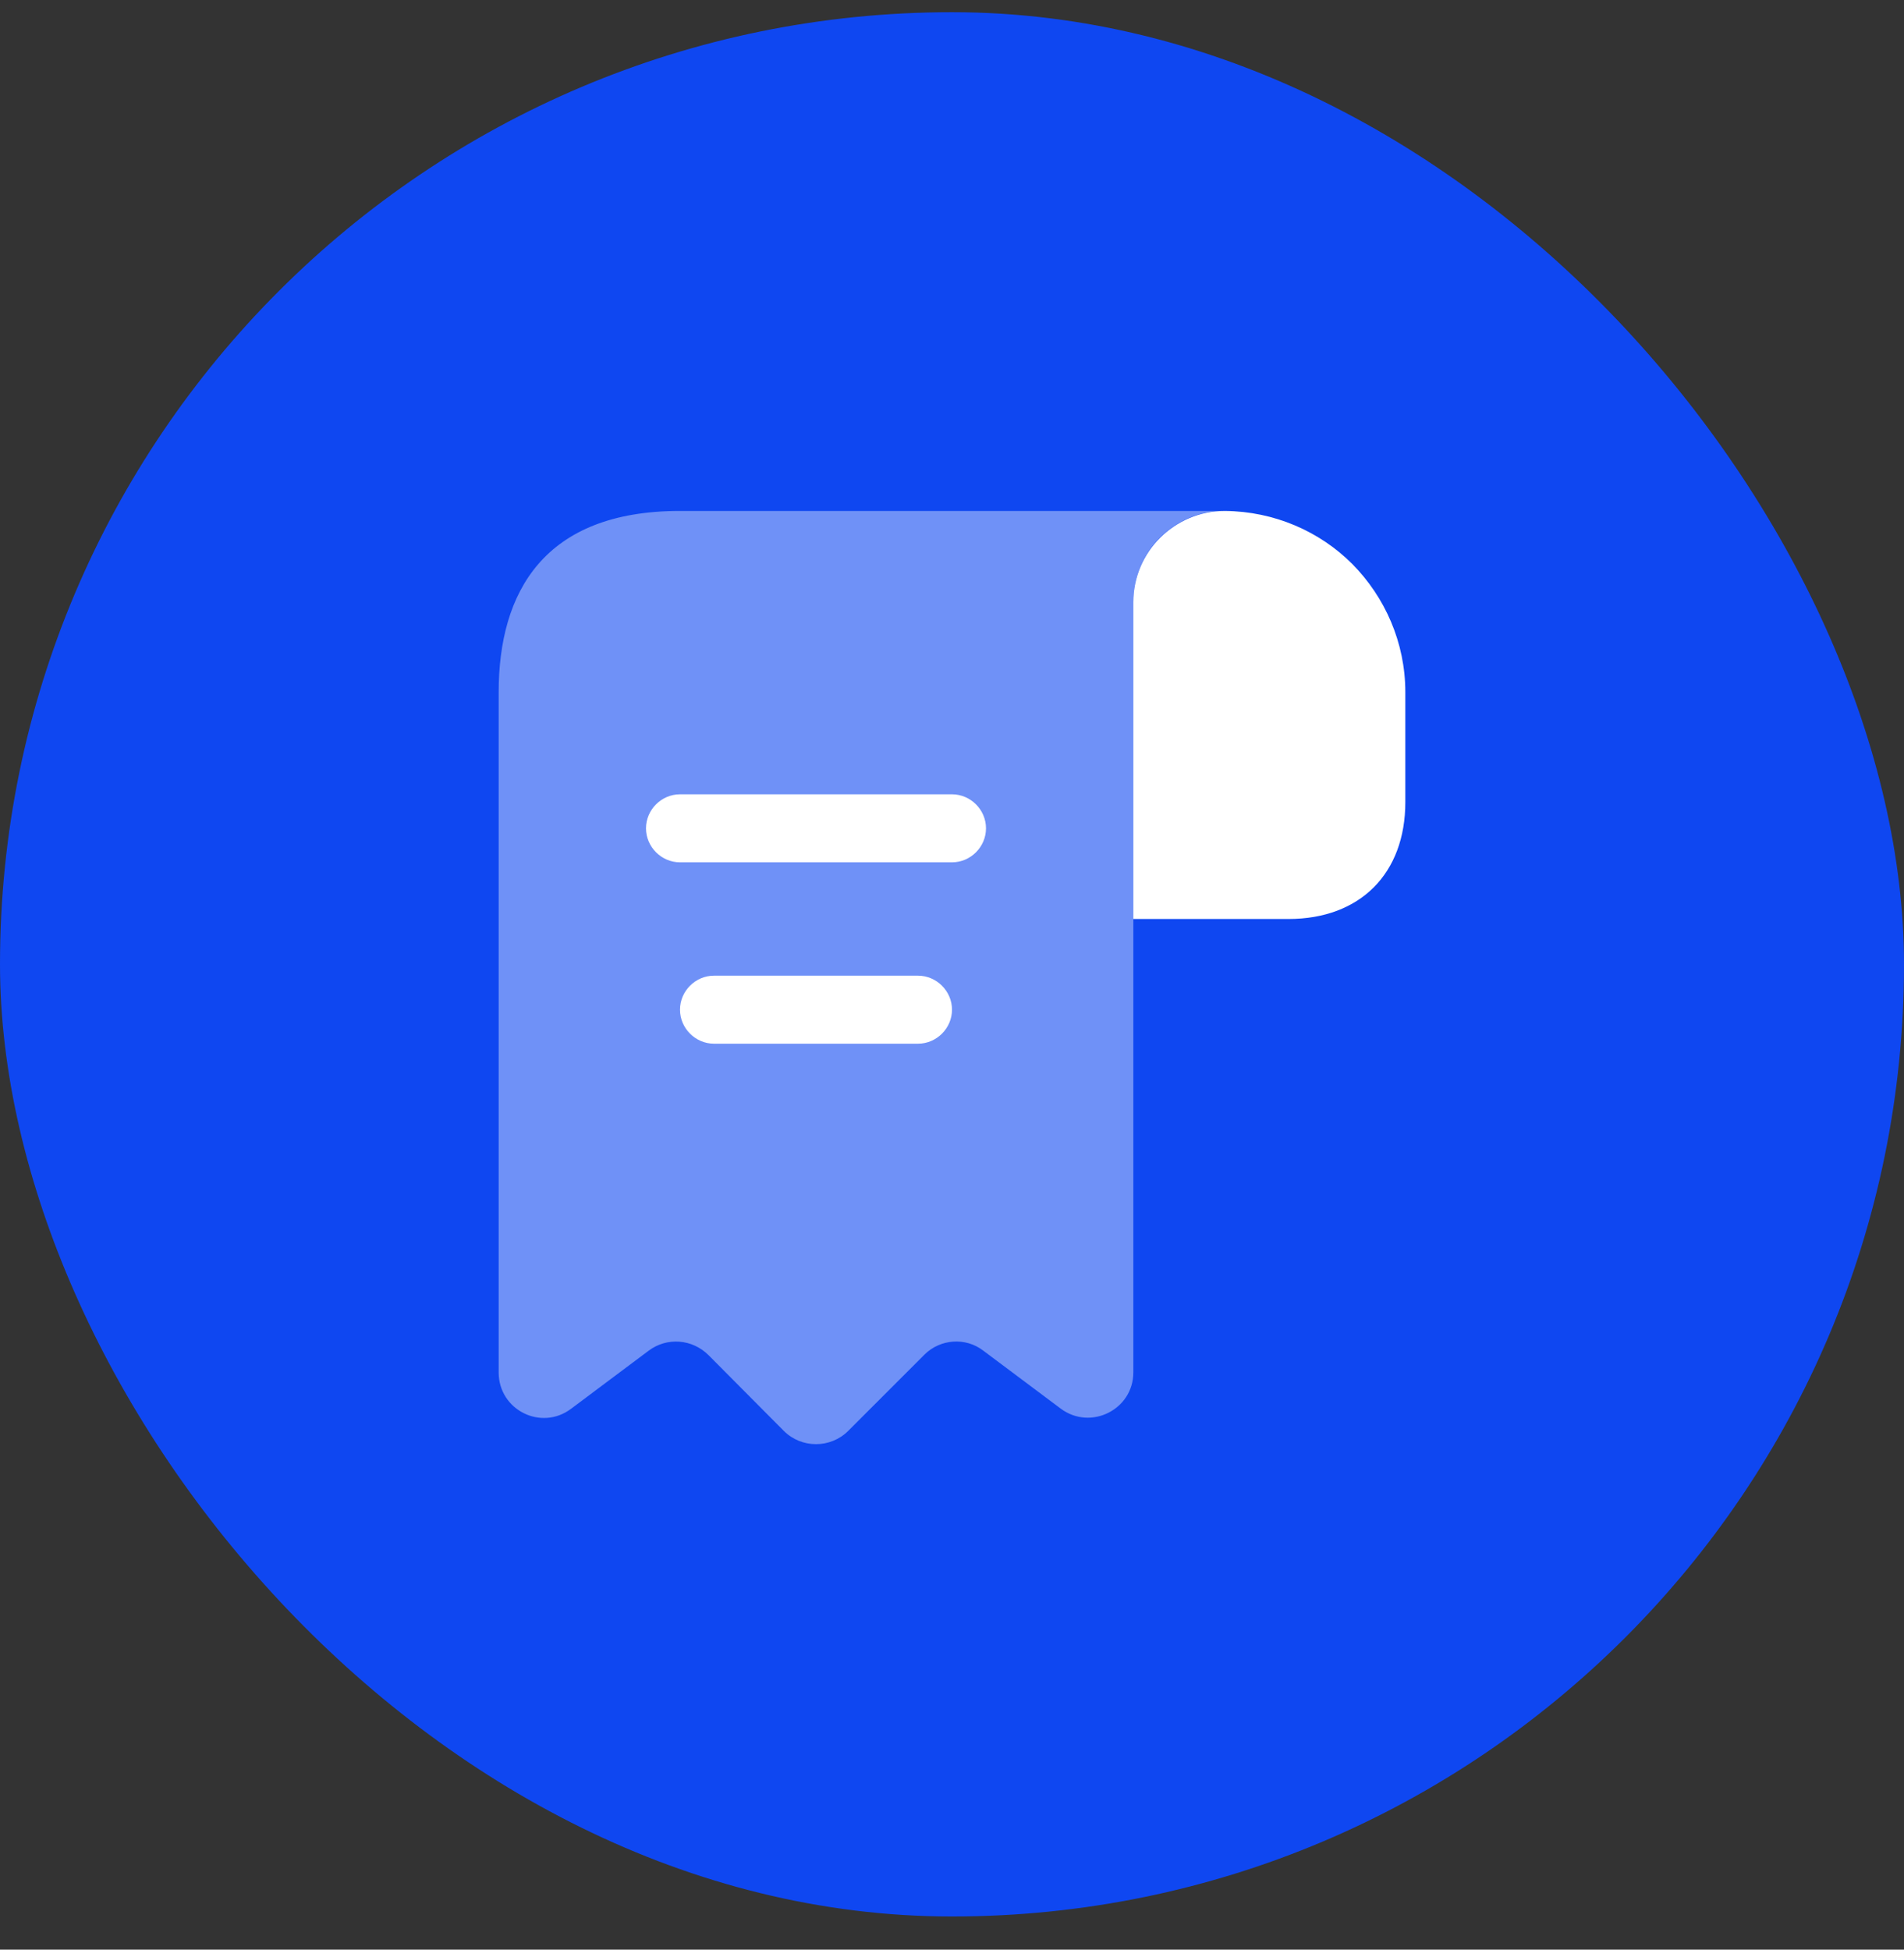
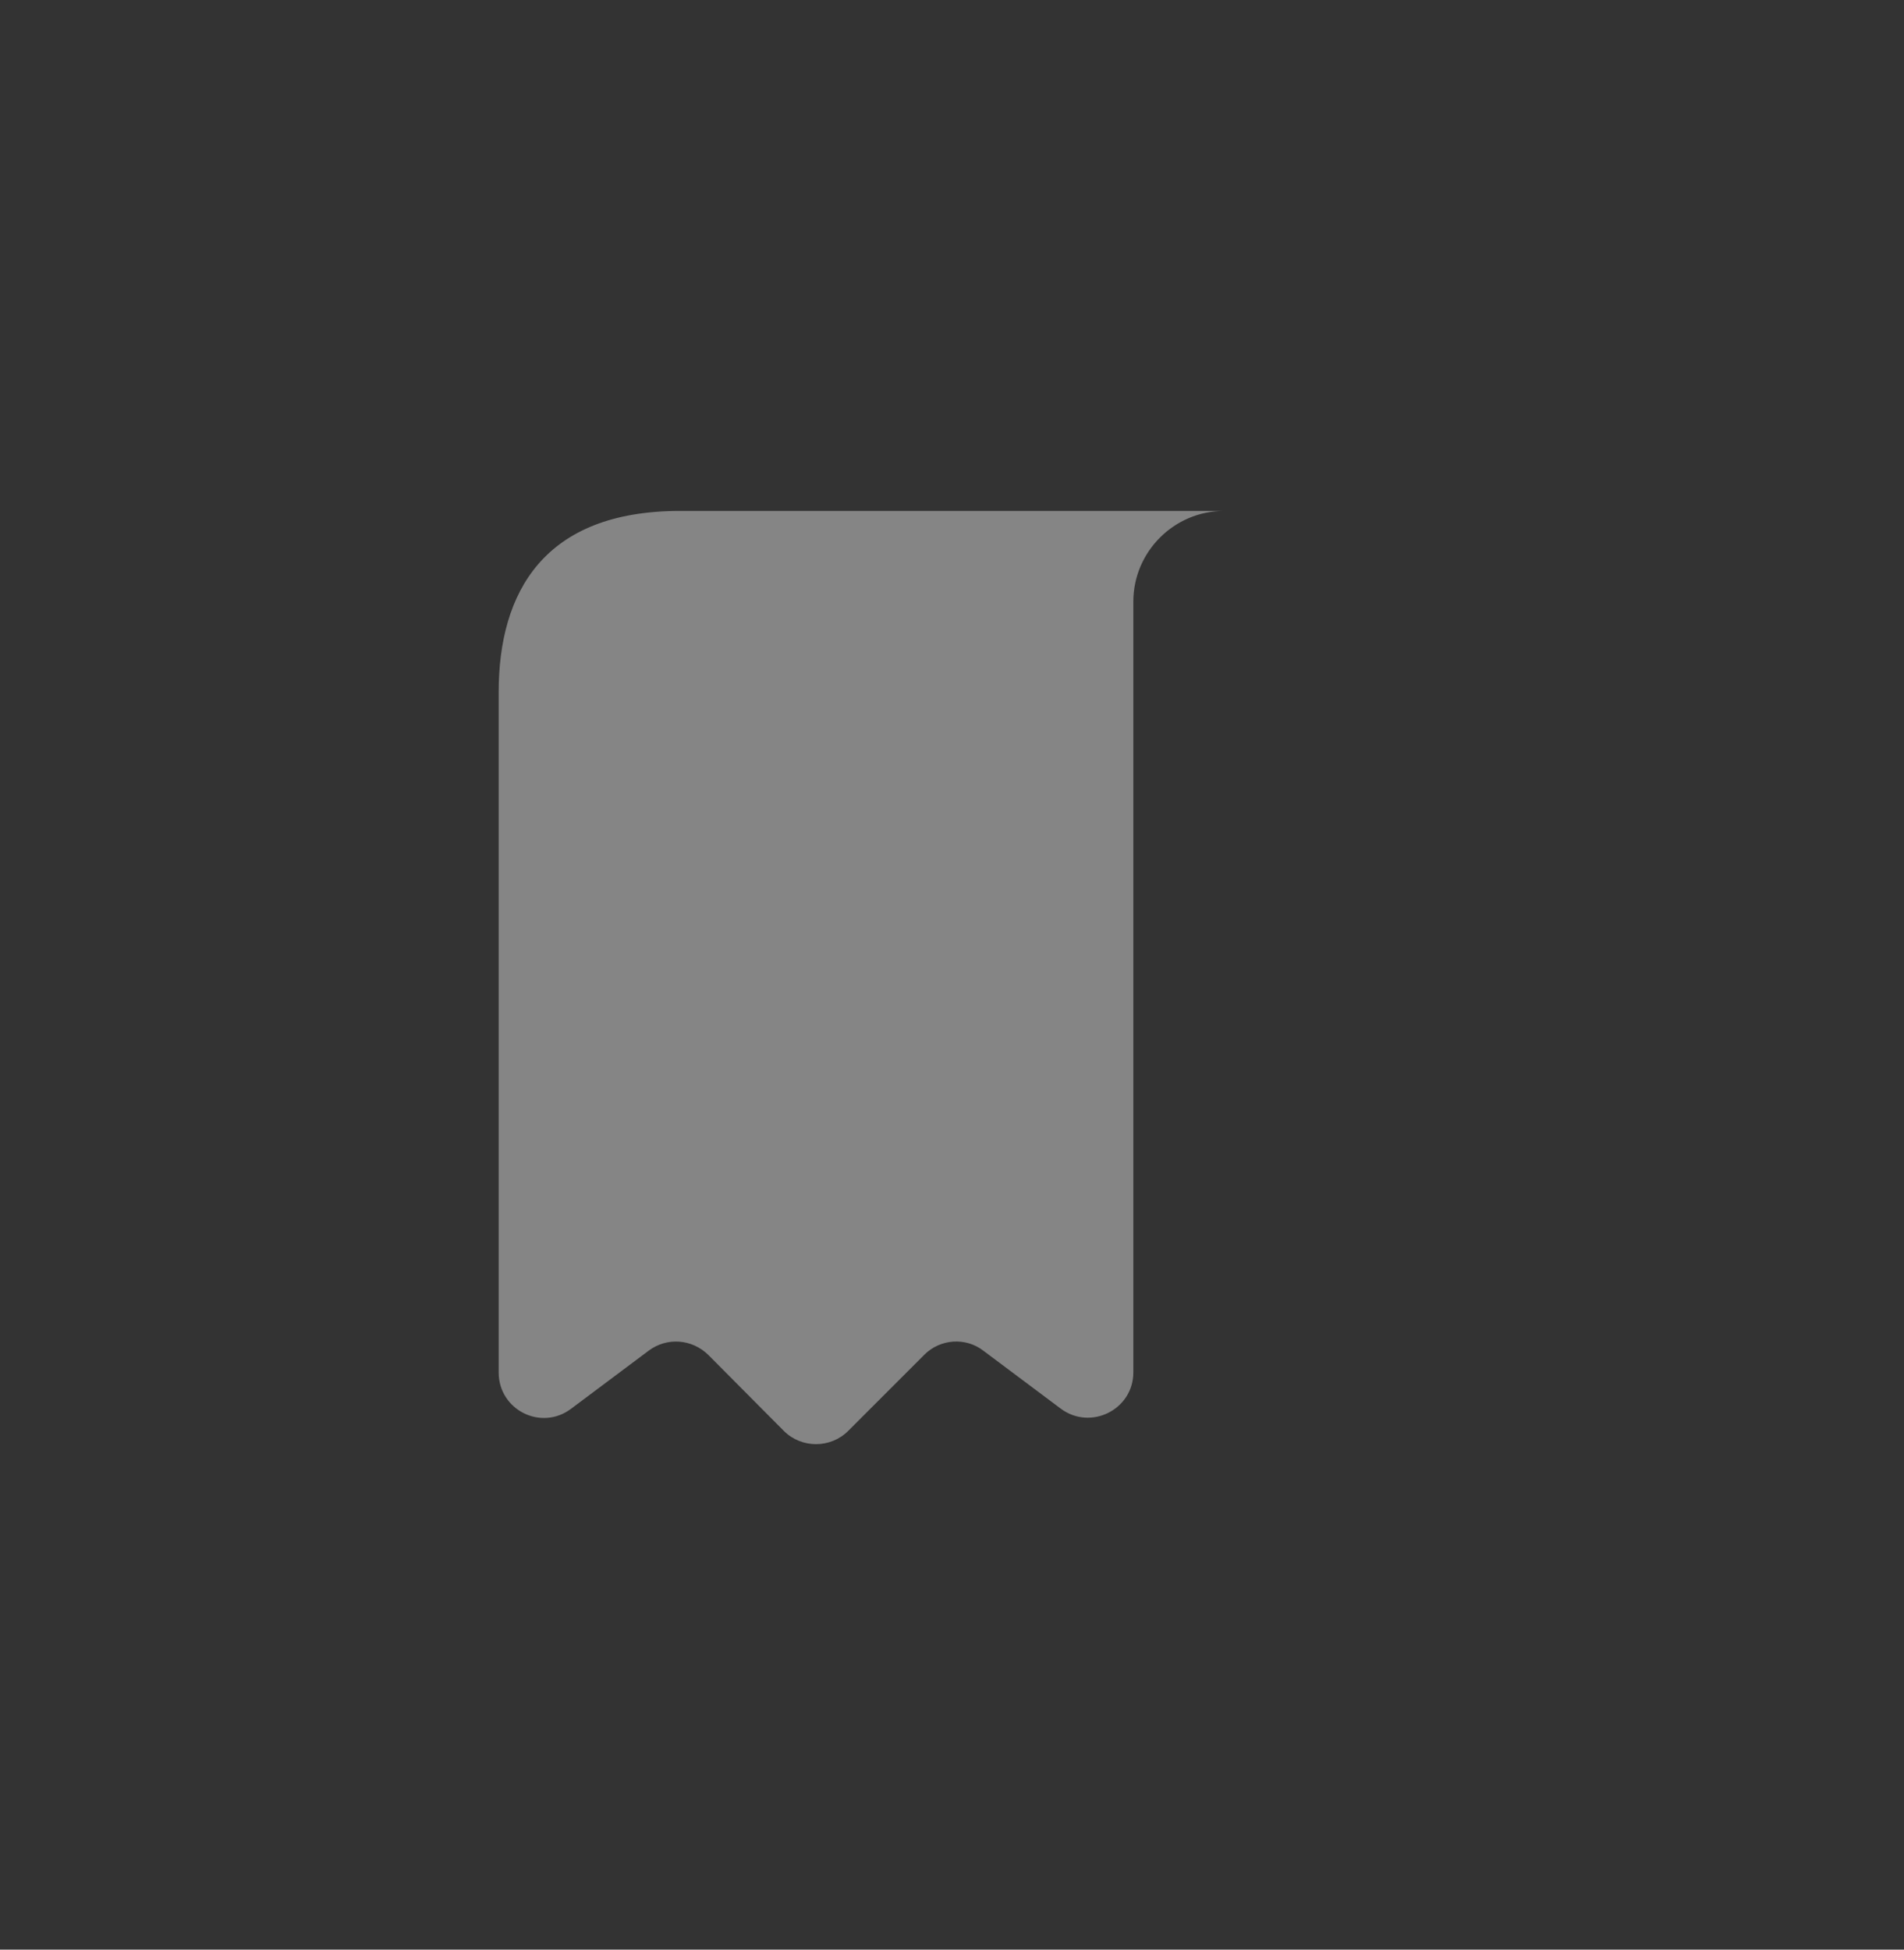
<svg xmlns="http://www.w3.org/2000/svg" width="42" height="43" viewBox="0 0 42 43" fill="none">
  <rect x="0" y="0" width="42" height="43" fill="#333333" stroke="none" />
-   <rect y="0.269" width="42" height="42" rx="21" fill="#0F47F1" />
-   <path d="M31 15.269V17.689C31 19.269 30 20.269 28.42 20.269H25V13.279C25 12.169 25.91 11.269 27.02 11.269C28.11 11.279 29.11 11.719 29.83 12.439C30.55 13.169 31 14.169 31 15.269Z" fill="white" />
-   <path opacity="0.4" d="M11 16.269V30.269C11 31.099 11.94 31.569 12.6 31.069L14.31 29.789C14.71 29.489 15.27 29.529 15.63 29.889L17.29 31.559C17.68 31.949 18.32 31.949 18.71 31.559L20.39 29.879C20.74 29.529 21.3 29.489 21.69 29.789L23.4 31.069C24.06 31.559 25 31.089 25 30.269V13.269C25 12.169 25.9 11.269 27 11.269H16H15C12 11.269 11 13.059 11 15.269V16.269Z" fill="white" />
-   <path d="M21 19.019H15C14.59 19.019 14.25 18.679 14.25 18.269C14.25 17.859 14.59 17.519 15 17.519H21C21.41 17.519 21.75 17.859 21.75 18.269C21.75 18.679 21.41 19.019 21 19.019Z" fill="white" />
-   <path d="M20.25 23.019H15.75C15.34 23.019 15 22.679 15 22.269C15 21.859 15.34 21.519 15.75 21.519H20.25C20.66 21.519 21 21.859 21 22.269C21 22.679 20.66 23.019 20.25 23.019Z" fill="white" />
+   <path opacity="0.4" d="M11 16.269V30.269C11 31.099 11.94 31.569 12.6 31.069L14.31 29.789C14.71 29.489 15.27 29.529 15.63 29.889L17.29 31.559C17.68 31.949 18.32 31.949 18.71 31.559L20.39 29.879C20.74 29.529 21.3 29.489 21.69 29.789L23.4 31.069C24.06 31.559 25 31.089 25 30.269V13.269C25 12.169 25.9 11.269 27 11.269H16H15C12 11.269 11 13.059 11 15.269Z" fill="white" />
</svg>